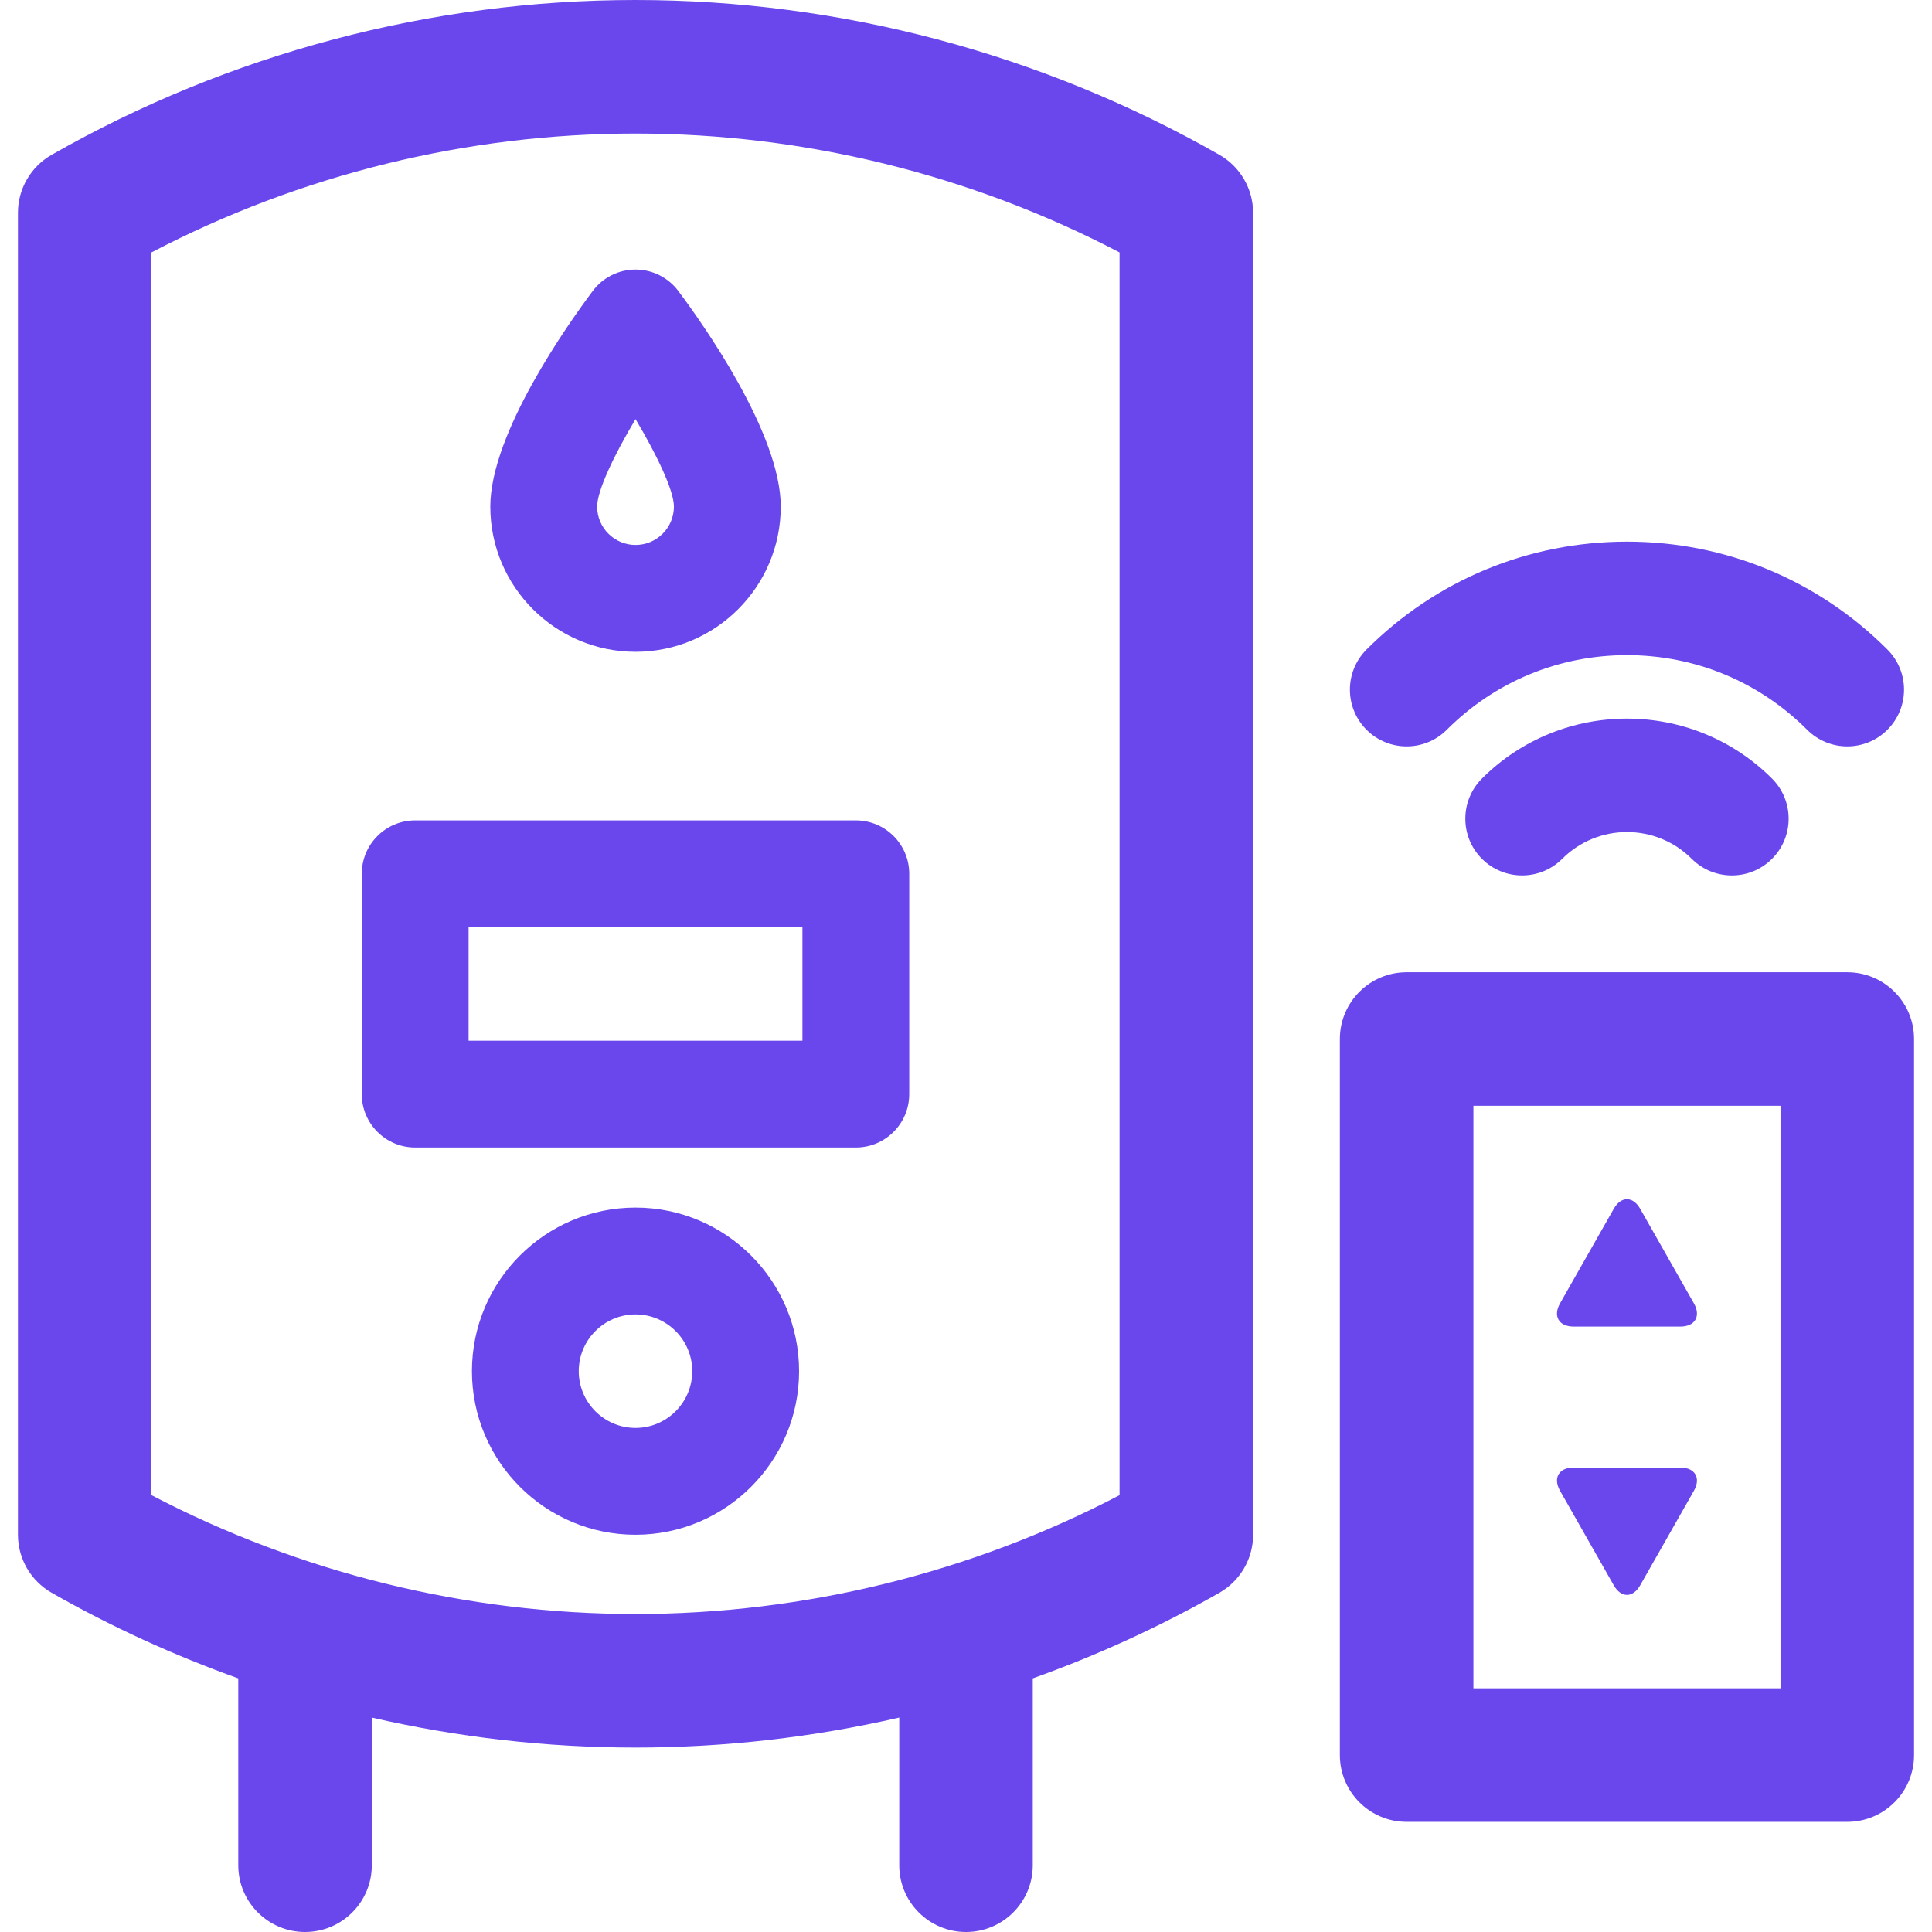
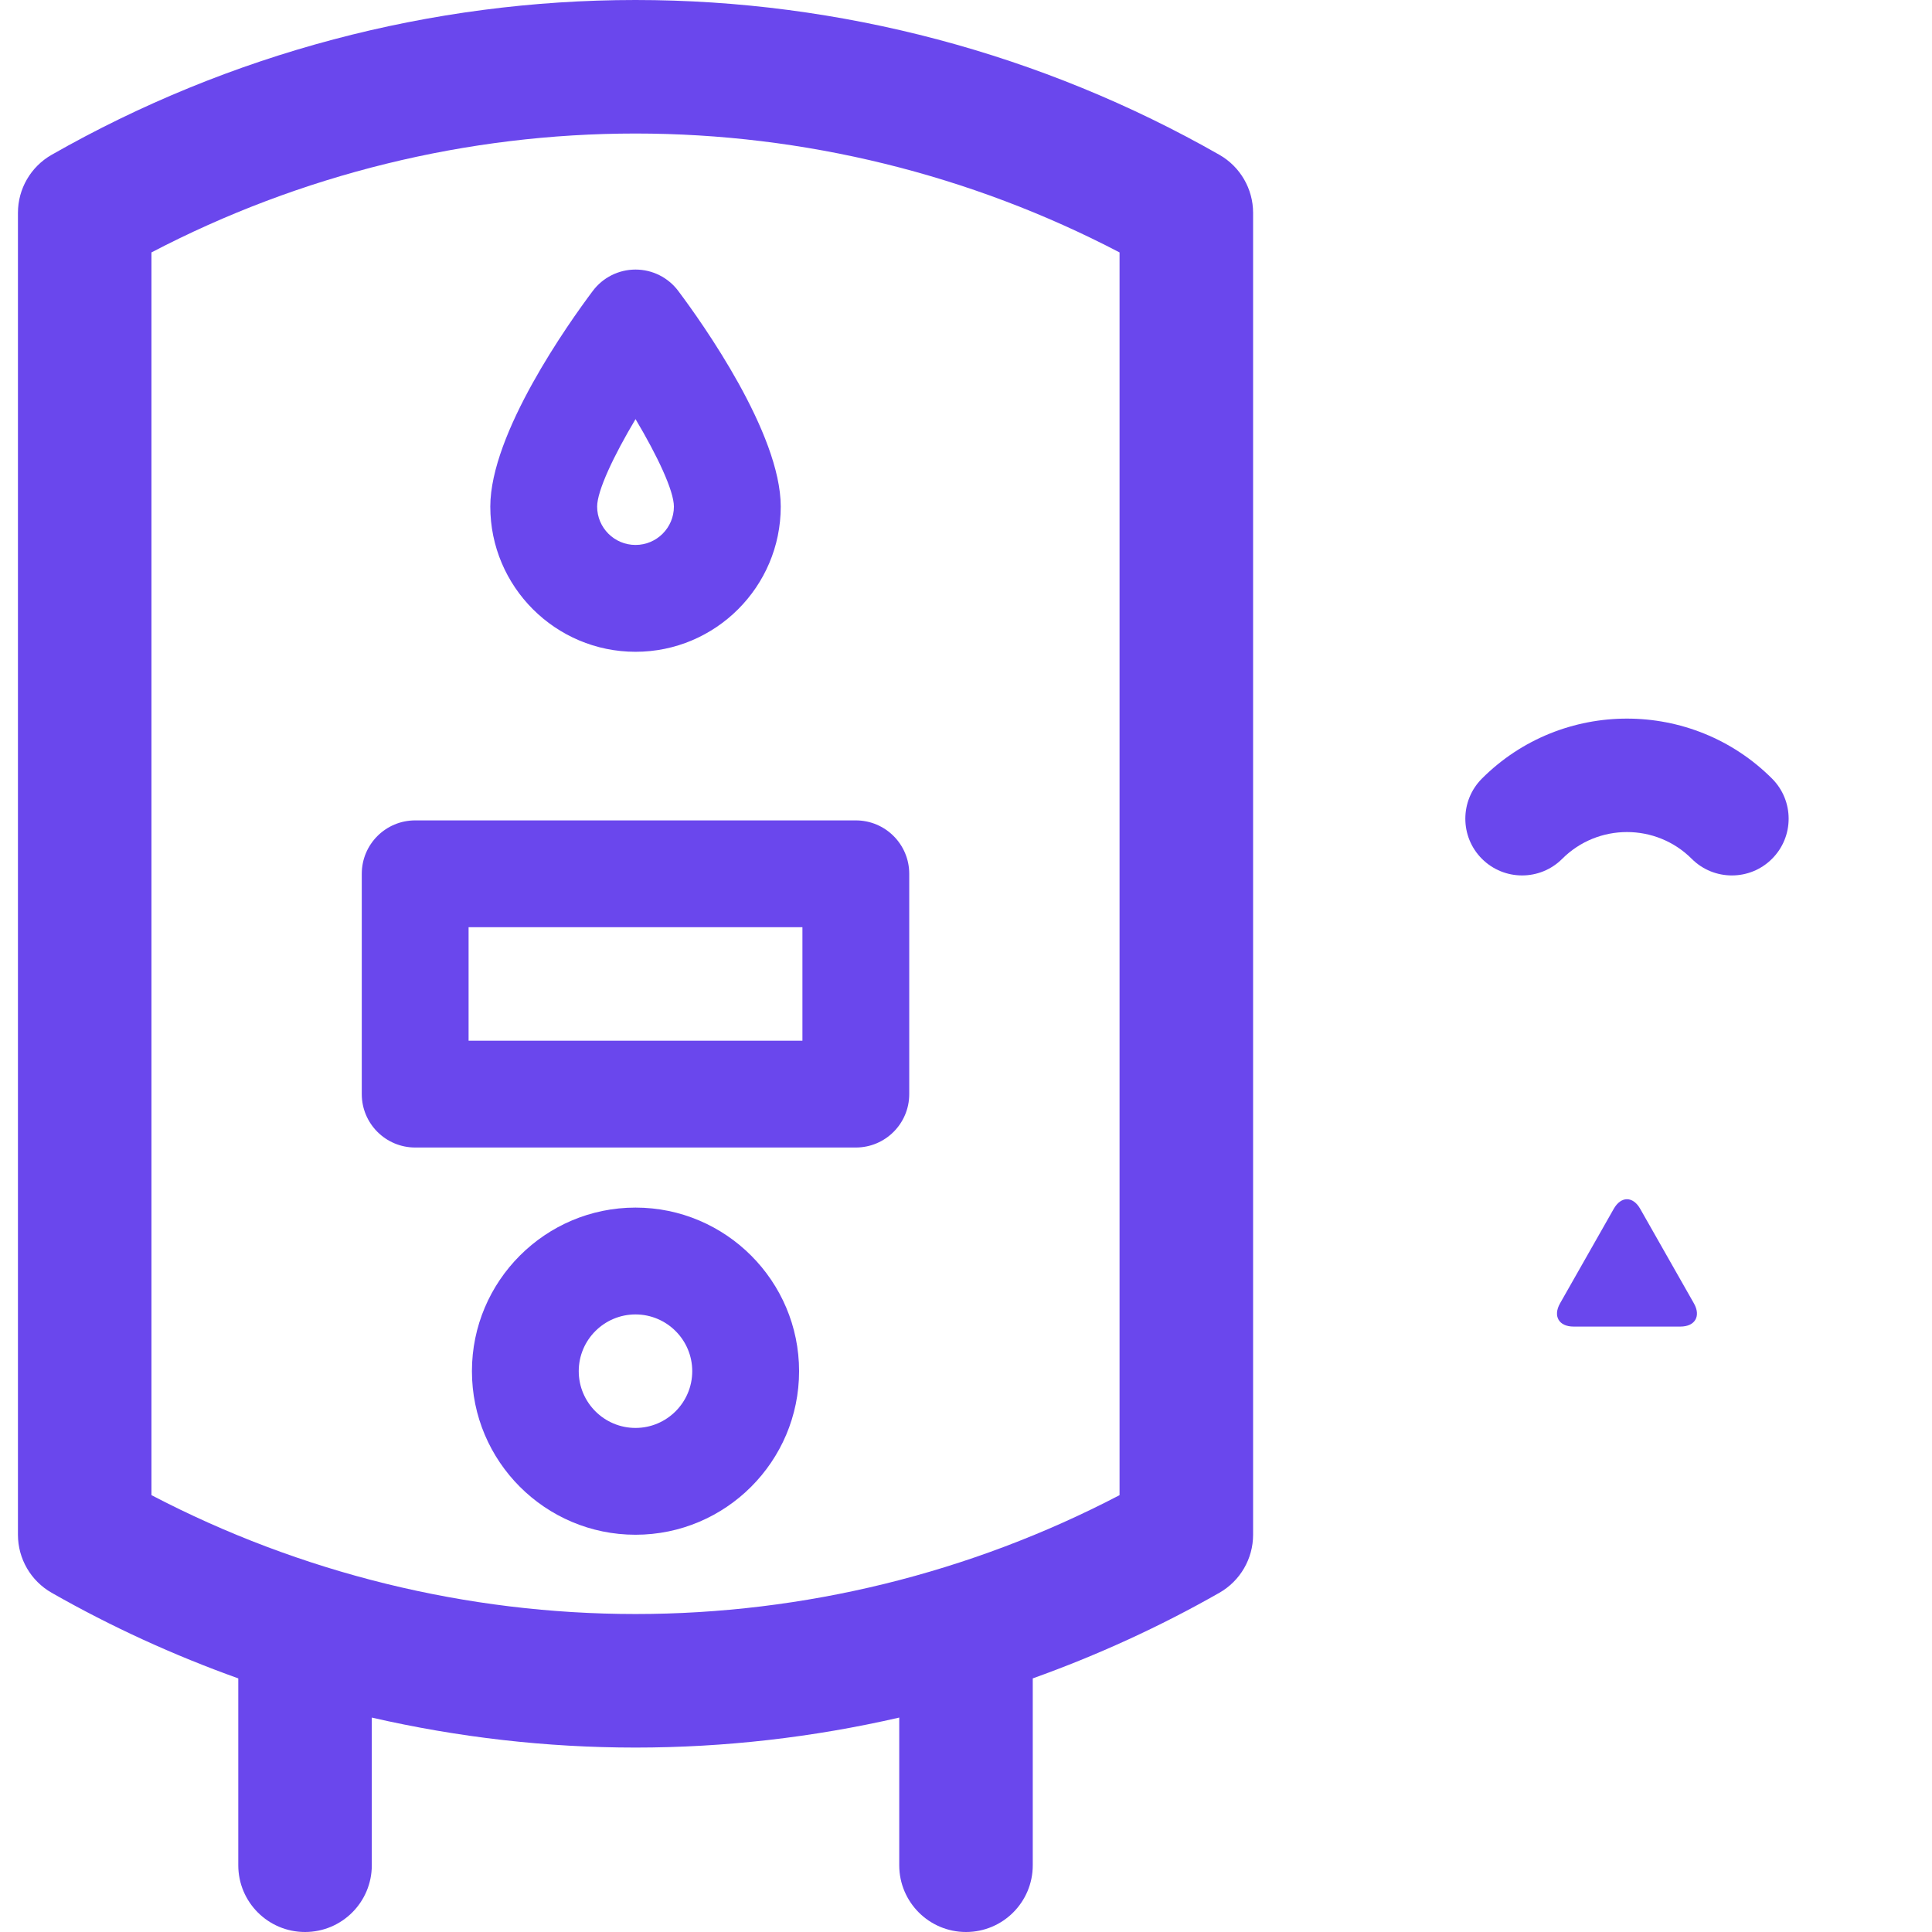
<svg xmlns="http://www.w3.org/2000/svg" width="63" height="63" viewBox="0 0 63 63" fill="none">
  <g clip-path="url(#clip0_74_18)">
    <path d="M19.33 9.487C18.546 10.532 15.988 14.128 15.988 16.519C15.988 19.13 18.113 21.254 20.724 21.254C23.334 21.254 25.459 19.13 25.459 16.519C25.459 14.128 22.901 10.532 22.117 9.487C21.788 9.048 21.272 8.79 20.724 8.79C20.175 8.79 19.659 9.048 19.33 9.487ZM20.724 17.77C20.033 17.77 19.472 17.209 19.472 16.519C19.472 16.002 20.013 14.859 20.724 13.667C21.434 14.859 21.975 16.002 21.975 16.519C21.975 17.209 21.414 17.77 20.724 17.77Z" fill="#6A47ED" />
    <path d="M48.324 25.388C47.602 26.111 47.602 27.283 48.324 28.005C49.047 28.727 50.218 28.728 50.941 28.006C52.106 26.841 54.001 26.841 55.166 28.006C55.527 28.367 56.001 28.547 56.475 28.547C56.948 28.547 57.422 28.367 57.783 28.005C58.506 27.283 58.506 26.111 57.783 25.388C55.175 22.781 50.932 22.781 48.324 25.388Z" fill="#6A47ED" />
-     <path d="M47.178 23.797C48.747 22.227 50.834 21.363 53.054 21.363C55.273 21.363 57.36 22.227 58.929 23.797C59.29 24.158 59.764 24.339 60.238 24.339C60.711 24.339 61.185 24.158 61.546 23.797C62.269 23.075 62.269 21.903 61.546 21.18C59.278 18.911 56.262 17.662 53.054 17.662C49.845 17.662 46.829 18.911 44.561 21.18C43.838 21.903 43.838 23.074 44.561 23.797C45.283 24.519 46.455 24.52 47.178 23.797Z" fill="#6A47ED" />
-     <path d="M60.237 31.704H45.869C44.666 31.704 43.691 32.679 43.691 33.881V57.231C43.691 58.433 44.666 59.408 45.869 59.408H60.237C61.44 59.408 62.415 58.433 62.415 57.231V33.881C62.415 32.679 61.44 31.704 60.237 31.704ZM58.06 55.054H48.046V36.058H58.06V55.054Z" fill="#6A47ED" />
-     <path d="M52.623 51.695C52.86 52.111 53.247 52.111 53.484 51.695L55.236 48.612C55.472 48.196 55.274 47.855 54.795 47.855H51.312C50.833 47.855 50.635 48.196 50.871 48.612L52.623 51.695Z" fill="#6A47ED" />
    <path d="M51.312 43.258H54.795C55.274 43.258 55.472 42.917 55.236 42.501L53.484 39.417C53.247 39.001 52.86 39.001 52.623 39.417L50.871 42.501C50.635 42.917 50.833 43.258 51.312 43.258Z" fill="#6A47ED" />
    <path d="M39.763 5.048C33.973 1.746 27.389 0 20.723 0C14.057 0 7.474 1.746 1.684 5.048C1.004 5.436 0.585 6.157 0.585 6.94V50.046C0.585 50.828 1.004 51.55 1.684 51.938C3.631 53.048 5.67 53.978 7.77 54.73V60.823C7.77 62.026 8.744 63 9.947 63C11.149 63 12.124 62.026 12.124 60.823V56.008C14.936 56.654 17.822 56.986 20.723 56.986C23.625 56.986 26.511 56.654 29.323 56.008V60.823C29.323 62.026 30.298 63 31.5 63C32.702 63 33.677 62.026 33.677 60.823V54.73C35.777 53.978 37.816 53.048 39.763 51.938C40.442 51.55 40.862 50.828 40.862 50.046V6.94C40.861 6.157 40.442 5.436 39.763 5.048ZM36.507 48.755C31.646 51.295 26.216 52.631 20.723 52.631C15.23 52.631 9.8 51.295 4.939 48.755V8.231C9.8 5.691 15.23 4.354 20.723 4.354C26.216 4.354 31.646 5.691 36.507 8.231V48.755Z" fill="#6A47ED" />
    <path d="M20.723 39.378C17.782 39.378 15.389 41.771 15.389 44.712C15.389 47.654 17.781 50.046 20.723 50.046C23.664 50.046 26.057 47.654 26.057 44.712C26.057 41.771 23.664 39.378 20.723 39.378ZM20.723 46.563C19.702 46.563 18.872 45.733 18.872 44.712C18.872 43.692 19.702 42.862 20.723 42.862C21.743 42.862 22.573 43.692 22.573 44.712C22.573 45.733 21.743 46.563 20.723 46.563Z" fill="#6A47ED" />
    <path d="M11.797 28.493V35.678C11.797 36.639 12.577 37.419 13.539 37.419H27.907C28.869 37.419 29.649 36.639 29.649 35.678V28.493C29.649 27.531 28.869 26.752 27.907 26.752H13.539C12.577 26.752 11.797 27.531 11.797 28.493ZM15.28 30.235H26.166V33.936H15.28V30.235Z" fill="#6A47ED" />
  </g>
  <defs>
    <clipPath id="clip0_74_18">
      <rect width="63" height="63" fill="white" />
    </clipPath>
  </defs>
</svg>